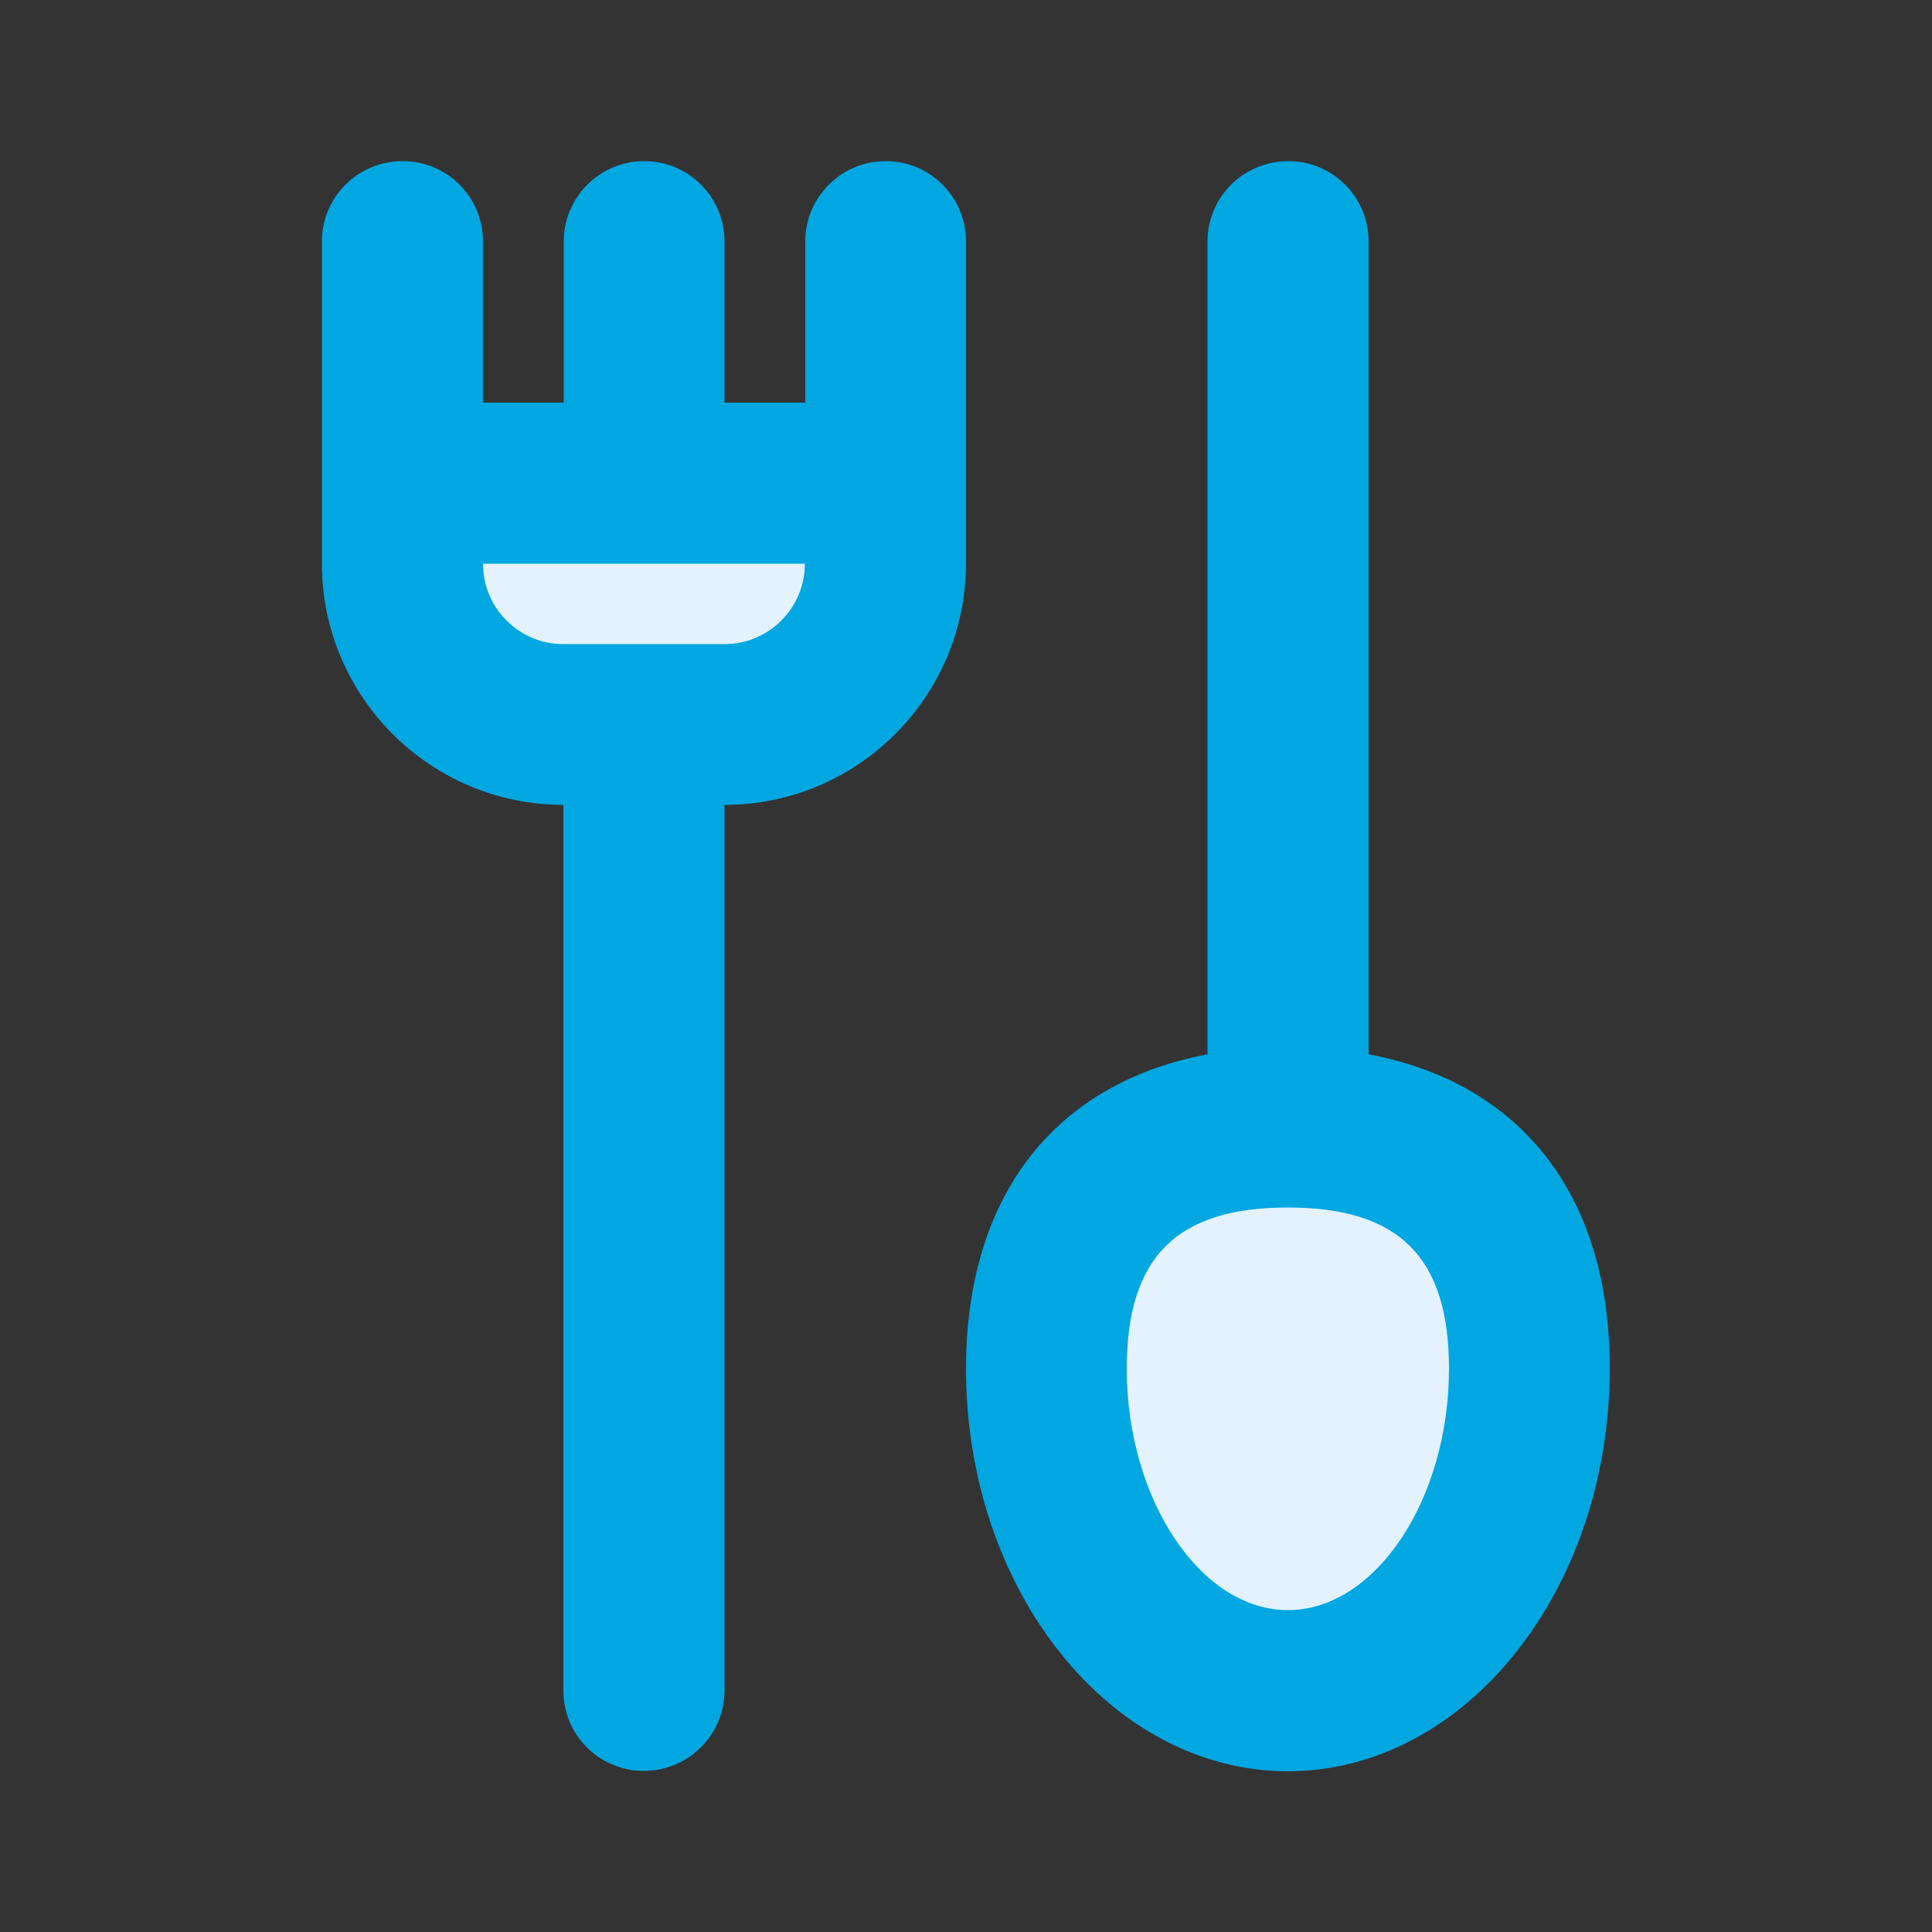
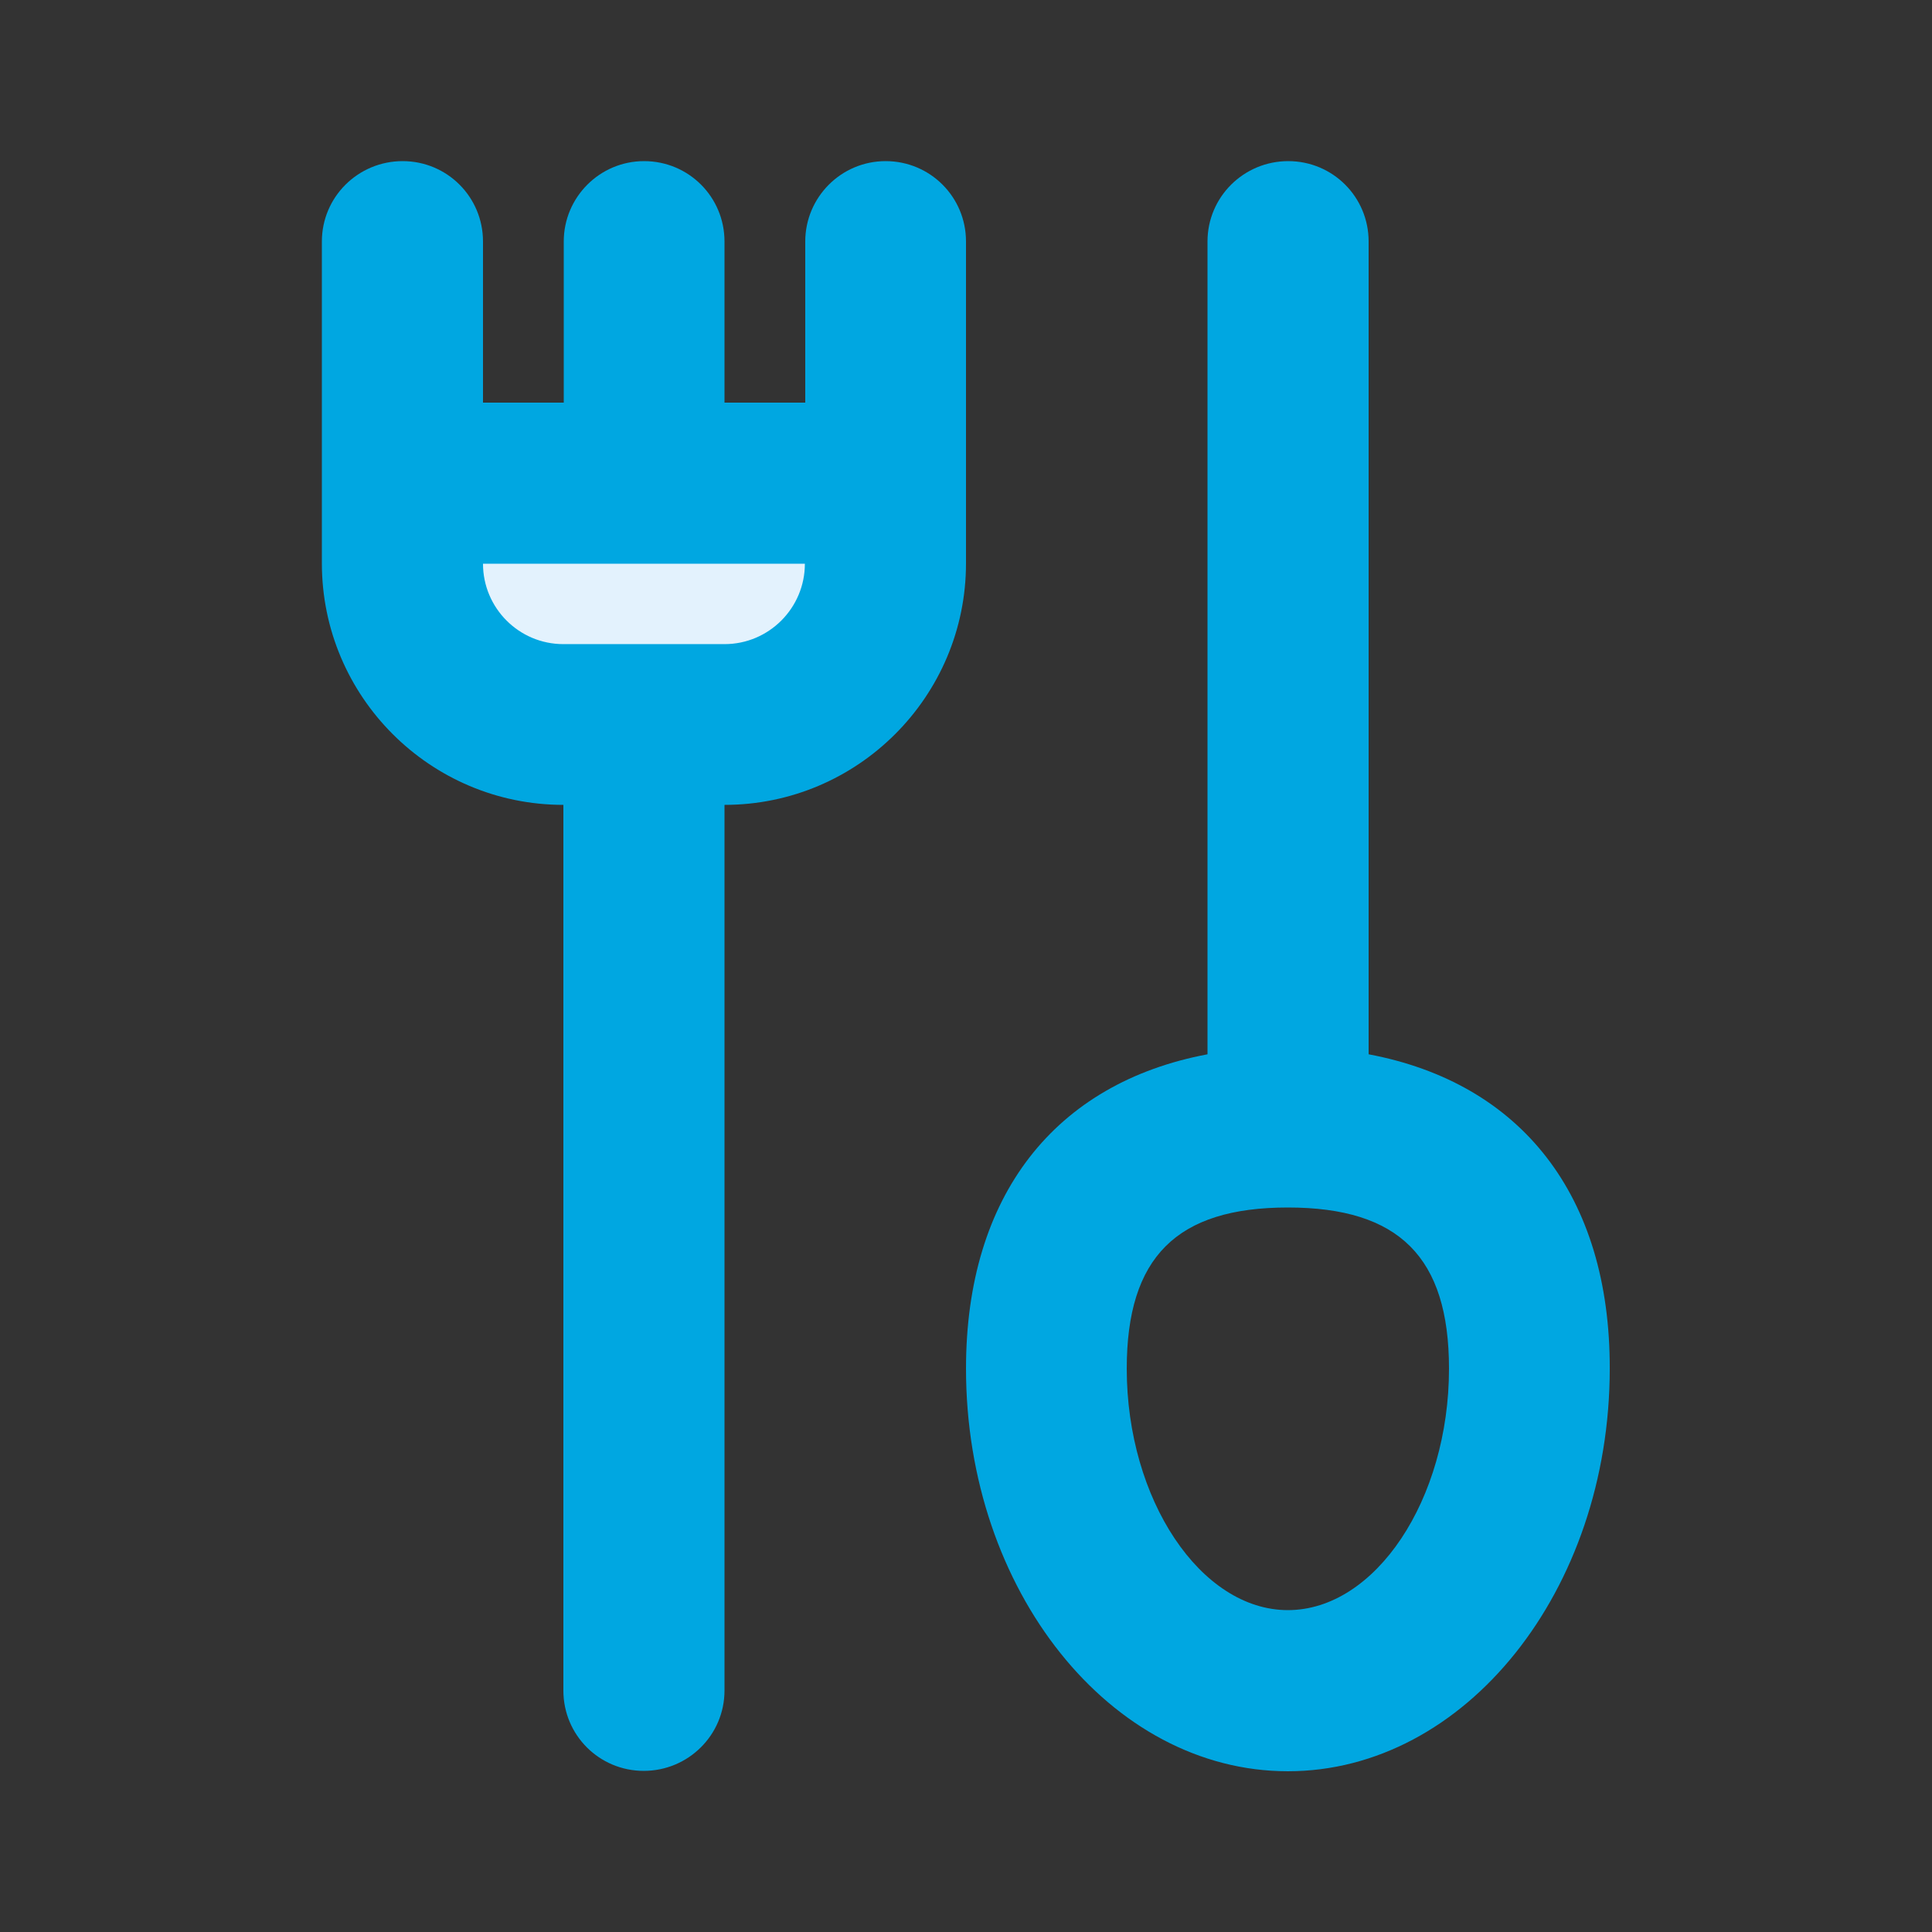
<svg xmlns="http://www.w3.org/2000/svg" version="1.1" id="Layer_1" x="0px" y="0px" viewBox="0 0 512 512" style="enable-background:new 0 0 512 512;" xml:space="preserve">
  <rect x="0" y="0" width="512" height="512" fill="#333333" stroke="none" />
  <style type="text/css">
	.st0{fill:#E3F2FD;}
	.st1{fill:#00A7E1;}
</style>
  <g id="kitchen_restourant">
    <g>
      <g>
-         <path class="st0" d="M341.3,448c-35.3,0-64-38.3-64-85.3c0-41.9,22.1-64,64-64s64,22.1,64,64C405.3,409.7,376.6,448,341.3,448z" />
        <path class="st0" d="M170.7,128h64v21.3c0,23.5-19.1,42.7-42.7,42.7h-42.7c-23.5,0-42.7-19.1-42.7-42.7V128H170.7z" />
      </g>
      <path class="st1" d="M362.7,279.4V64c0-11.8-9.5-21.3-21.3-21.3S320,52.2,320,64v215.4c-40.4,7.6-64,37.4-64,83.3    c0,58.8,38.3,106.7,85.3,106.7s85.3-47.9,85.3-106.7C426.7,316.8,403.1,287,362.7,279.4z M341.3,426.7c-23.1,0-42.7-29.3-42.7-64    c0-29.5,13.2-42.7,42.7-42.7s42.7,13.2,42.7,42.7C384,397.4,364.5,426.7,341.3,426.7z M256,64c0-11.8-9.5-21.3-21.3-21.3    s-21.3,9.6-21.3,21.3v42.7H192V64c0-11.8-9.5-21.3-21.3-21.3s-21.3,9.6-21.3,21.3v42.7H128V64c0-11.8-9.5-21.3-21.3-21.3    S85.3,52.2,85.3,64v85.3c0,35.3,28.7,64,64,64V448c0,11.8,9.5,21.3,21.3,21.3S192,459.8,192,448V213.3c35.3,0,64-28.7,64-64V64z     M192,170.7h-42.7c-11.8,0-21.3-9.6-21.3-21.3h85.3C213.3,161.1,203.8,170.7,192,170.7z" />
    </g>
  </g>
</svg>